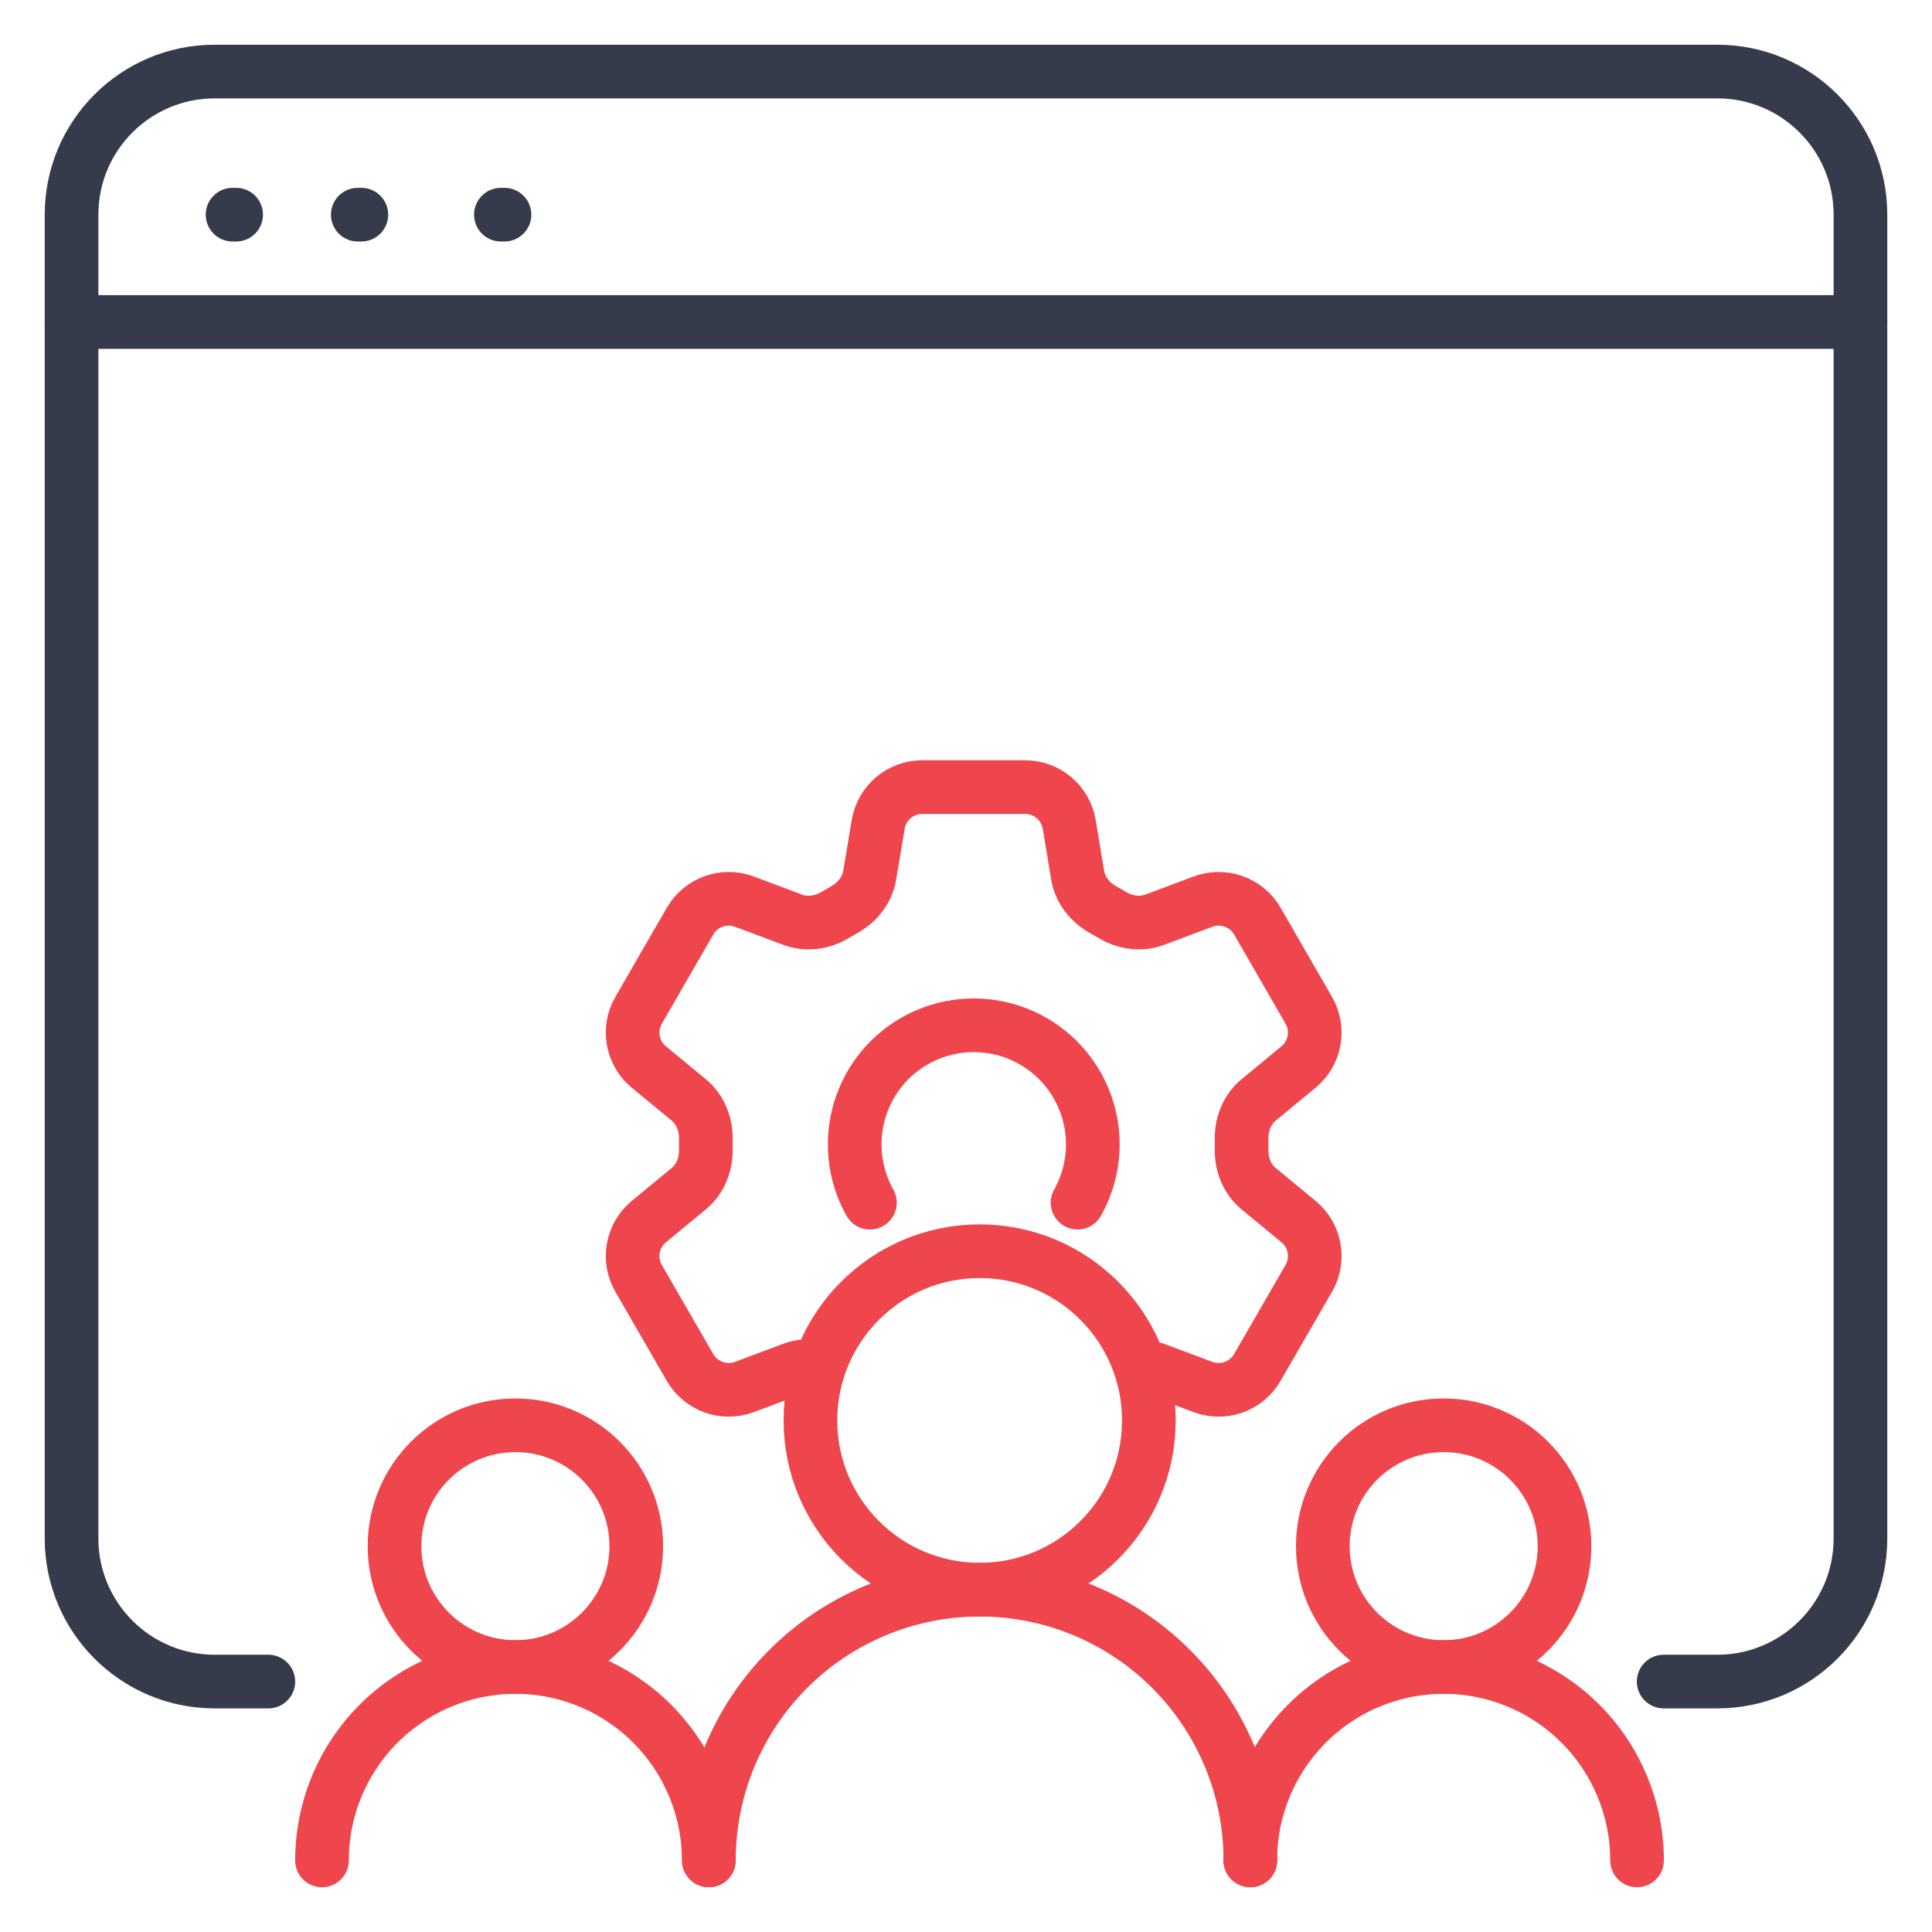
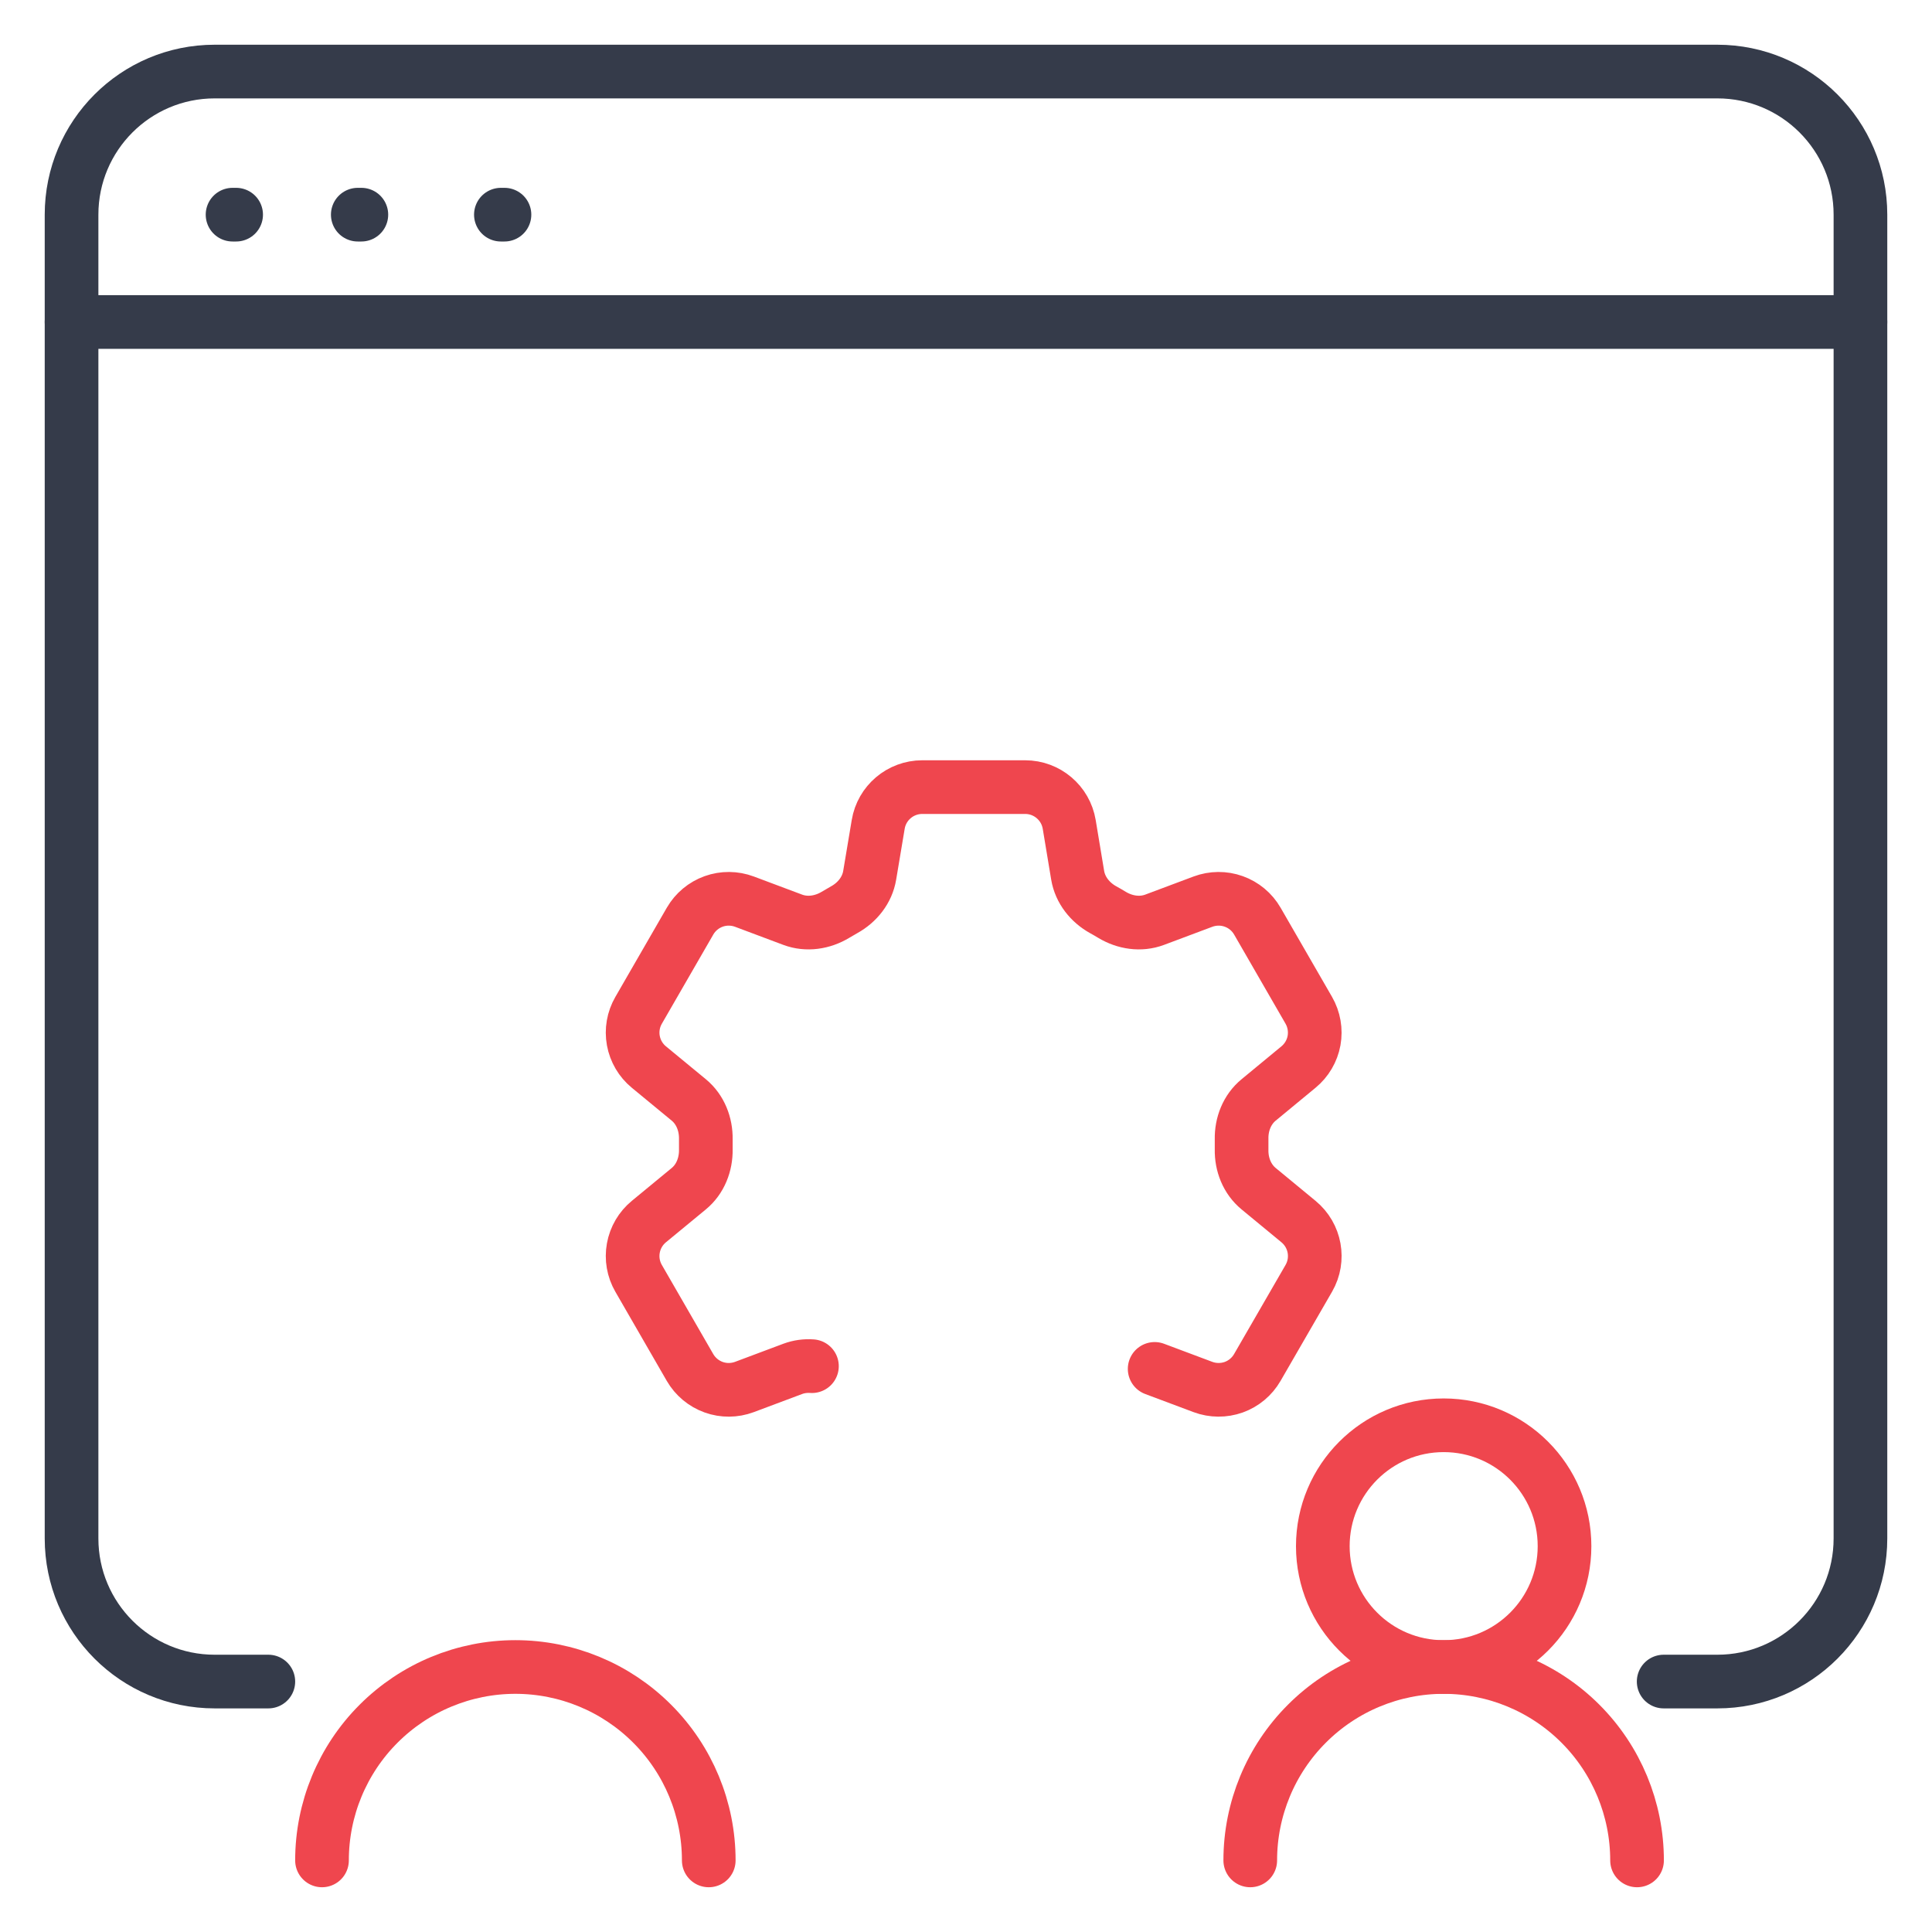
<svg xmlns="http://www.w3.org/2000/svg" width="54" height="54" viewBox="0 0 54 54" fill="none">
  <path d="M6.5 6H6.6" stroke="#353B4A" stroke-width="1.5" stroke-linecap="round" />
  <path d="M10 6H10.1" stroke="#353B4A" stroke-width="1.5" stroke-linecap="round" />
  <path d="M14 6H14.1" stroke="#353B4A" stroke-width="1.5" stroke-linecap="round" />
  <path d="M7.5 47H6C3.791 47 2 45.209 2 43V6C2 3.791 3.791 2 6 2H48C50.209 2 52 3.791 52 6V43C52 45.209 50.209 47 48 47H46.5" stroke="#353B4A" stroke-width="1.5" stroke-linecap="round" />
  <path d="M2 9H52" stroke="#353B4A" stroke-width="1.5" stroke-linecap="round" />
-   <path d="M27.382 44.431C29.994 44.431 32.111 42.314 32.111 39.702C32.111 37.09 29.994 34.972 27.382 34.972C24.77 34.972 22.652 37.09 22.652 39.702C22.652 42.314 24.77 44.431 27.382 44.431Z" stroke="#EF464E" stroke-width="1.5" stroke-linecap="round" stroke-linejoin="round" />
-   <path d="M34.949 51.999C34.949 49.992 34.152 48.067 32.733 46.648C31.314 45.229 29.389 44.432 27.382 44.432C25.375 44.432 23.45 45.229 22.031 46.648C20.612 48.067 19.814 49.992 19.814 51.999" stroke="#EF464E" stroke-width="1.5" stroke-linecap="round" stroke-linejoin="round" />
-   <path d="M14.406 46.594C16.271 46.594 17.784 45.081 17.784 43.216C17.784 41.35 16.271 39.837 14.406 39.837C12.54 39.837 11.027 41.35 11.027 43.216C11.027 45.081 12.54 46.594 14.406 46.594Z" stroke="#EF464E" stroke-width="1.5" stroke-linecap="round" stroke-linejoin="round" />
  <path d="M19.81 51.999C19.81 50.565 19.241 49.19 18.227 48.177C17.214 47.163 15.839 46.593 14.405 46.593C12.972 46.593 11.597 47.163 10.583 48.177C9.569 49.19 9 50.565 9 51.999" stroke="#EF464E" stroke-width="1.5" stroke-linecap="round" stroke-linejoin="round" />
  <path d="M40.351 46.594C42.217 46.594 43.729 45.081 43.729 43.216C43.729 41.35 42.217 39.837 40.351 39.837C38.485 39.837 36.973 41.35 36.973 43.216C36.973 45.081 38.485 46.594 40.351 46.594Z" stroke="#EF464E" stroke-width="1.5" stroke-linecap="round" stroke-linejoin="round" />
  <path d="M45.756 51.999C45.756 50.565 45.186 49.19 44.173 48.177C43.159 47.163 41.784 46.593 40.35 46.593C38.917 46.593 37.542 47.163 36.529 48.177C35.515 49.19 34.945 50.565 34.945 51.999" stroke="#EF464E" stroke-width="1.5" stroke-linecap="round" stroke-linejoin="round" />
  <path d="M32.273 38.261L33.623 38.767C33.9 38.87 34.204 38.872 34.483 38.773C34.761 38.673 34.994 38.478 35.142 38.222L36.582 35.729C36.886 35.202 36.764 34.531 36.293 34.143L35.18 33.225C34.855 32.958 34.694 32.545 34.703 32.126C34.704 32.032 34.704 31.937 34.703 31.843C34.694 31.423 34.855 31.01 35.18 30.743L36.292 29.825C36.52 29.638 36.675 29.375 36.728 29.084C36.78 28.794 36.728 28.494 36.581 28.238L35.143 25.745C34.995 25.489 34.761 25.294 34.483 25.195C34.205 25.095 33.9 25.098 33.623 25.201L32.273 25.707C31.879 25.855 31.441 25.787 31.081 25.57C31 25.521 30.919 25.473 30.837 25.429C30.468 25.225 30.191 24.879 30.121 24.464L29.885 23.043C29.785 22.442 29.264 22 28.654 22H25.777C25.167 22 24.645 22.442 24.546 23.043L24.308 24.464C24.239 24.879 23.962 25.225 23.594 25.428C23.512 25.474 23.43 25.521 23.35 25.57C22.989 25.787 22.551 25.855 22.156 25.707L20.807 25.201C20.53 25.098 20.226 25.095 19.947 25.195C19.669 25.295 19.435 25.49 19.287 25.746L17.849 28.239C17.701 28.495 17.649 28.794 17.702 29.085C17.755 29.375 17.909 29.638 18.137 29.825L19.251 30.743C19.575 31.01 19.735 31.422 19.728 31.843C19.726 31.937 19.726 32.032 19.728 32.126C19.735 32.545 19.575 32.959 19.251 33.225L18.137 34.143C17.909 34.33 17.755 34.593 17.702 34.884C17.649 35.174 17.701 35.474 17.849 35.73L19.287 38.223C19.435 38.478 19.669 38.673 19.947 38.773C20.225 38.873 20.529 38.87 20.806 38.767L22.156 38.261C22.331 38.196 22.513 38.172 22.694 38.185" stroke="#EF464E" stroke-width="1.5" stroke-linecap="round" stroke-linejoin="round" />
-   <path d="M24.315 33.615C24.038 33.121 23.889 32.561 23.889 31.985C23.889 31.102 24.239 30.256 24.863 29.631C25.488 29.007 26.334 28.657 27.217 28.657C28.099 28.657 28.946 29.007 29.57 29.631C30.194 30.256 30.545 31.102 30.545 31.985C30.545 32.561 30.395 33.121 30.118 33.615" stroke="#EF464E" stroke-width="1.5" stroke-linecap="round" stroke-linejoin="round" />
</svg>